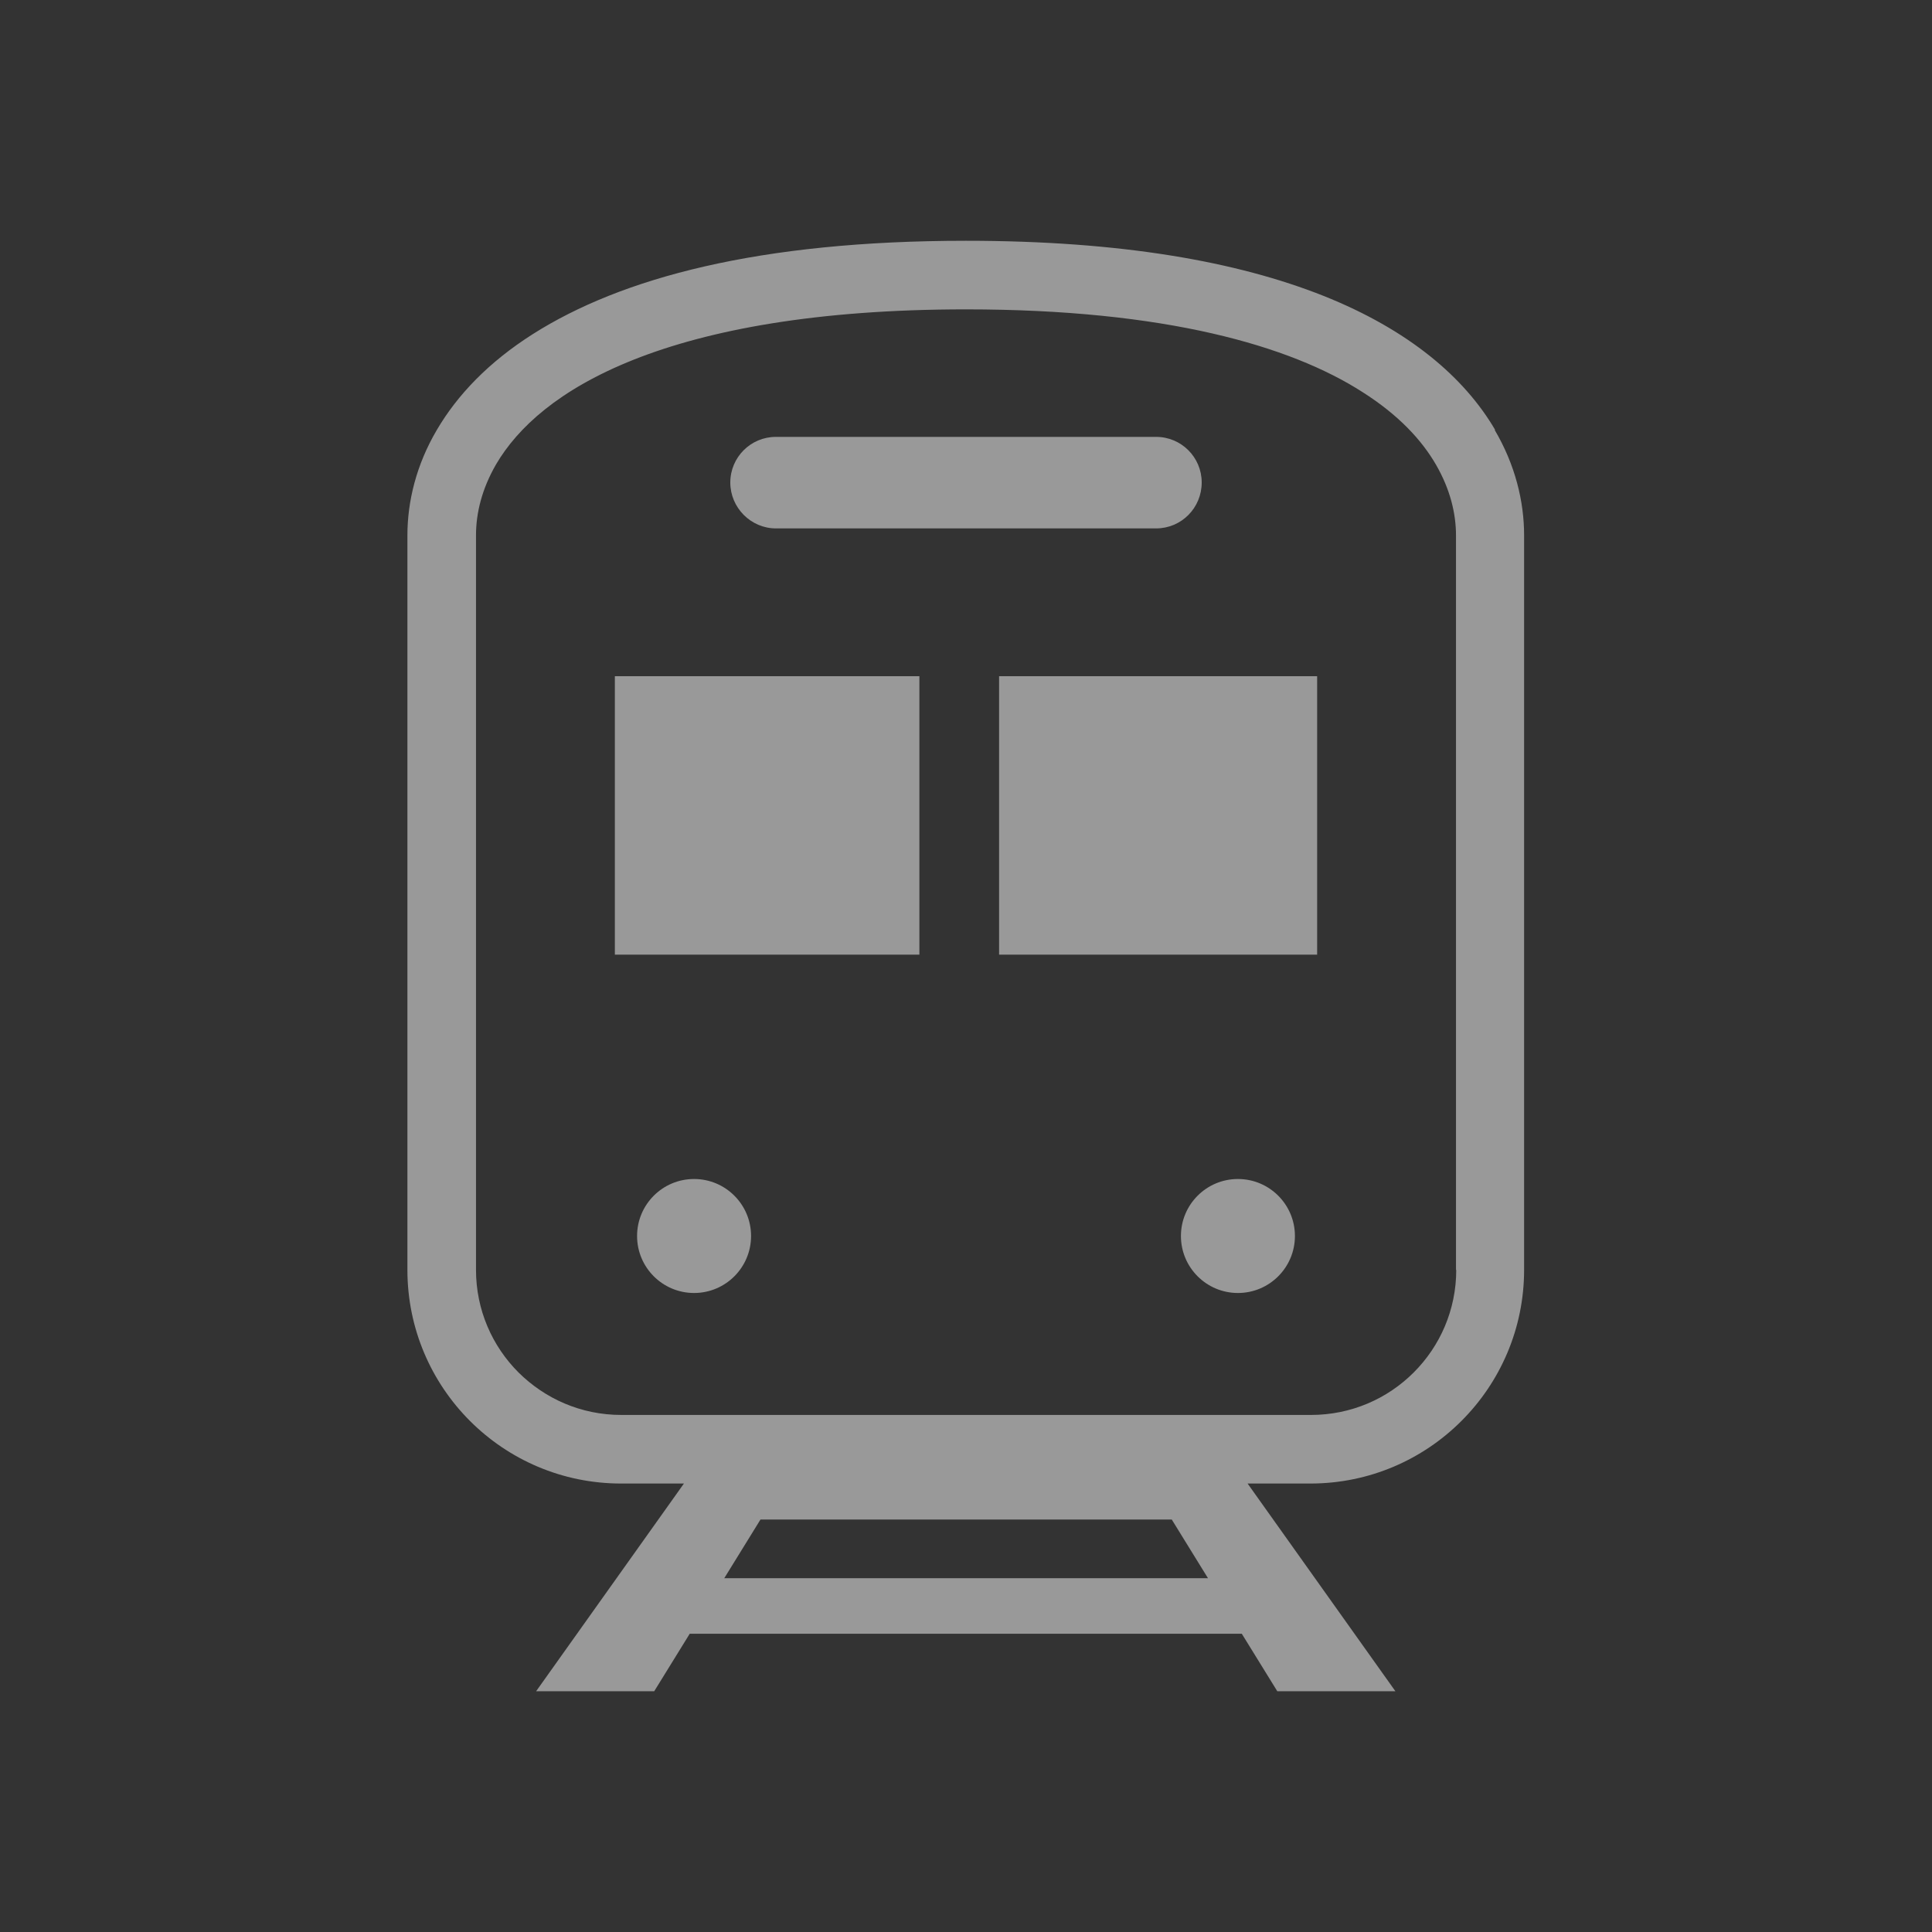
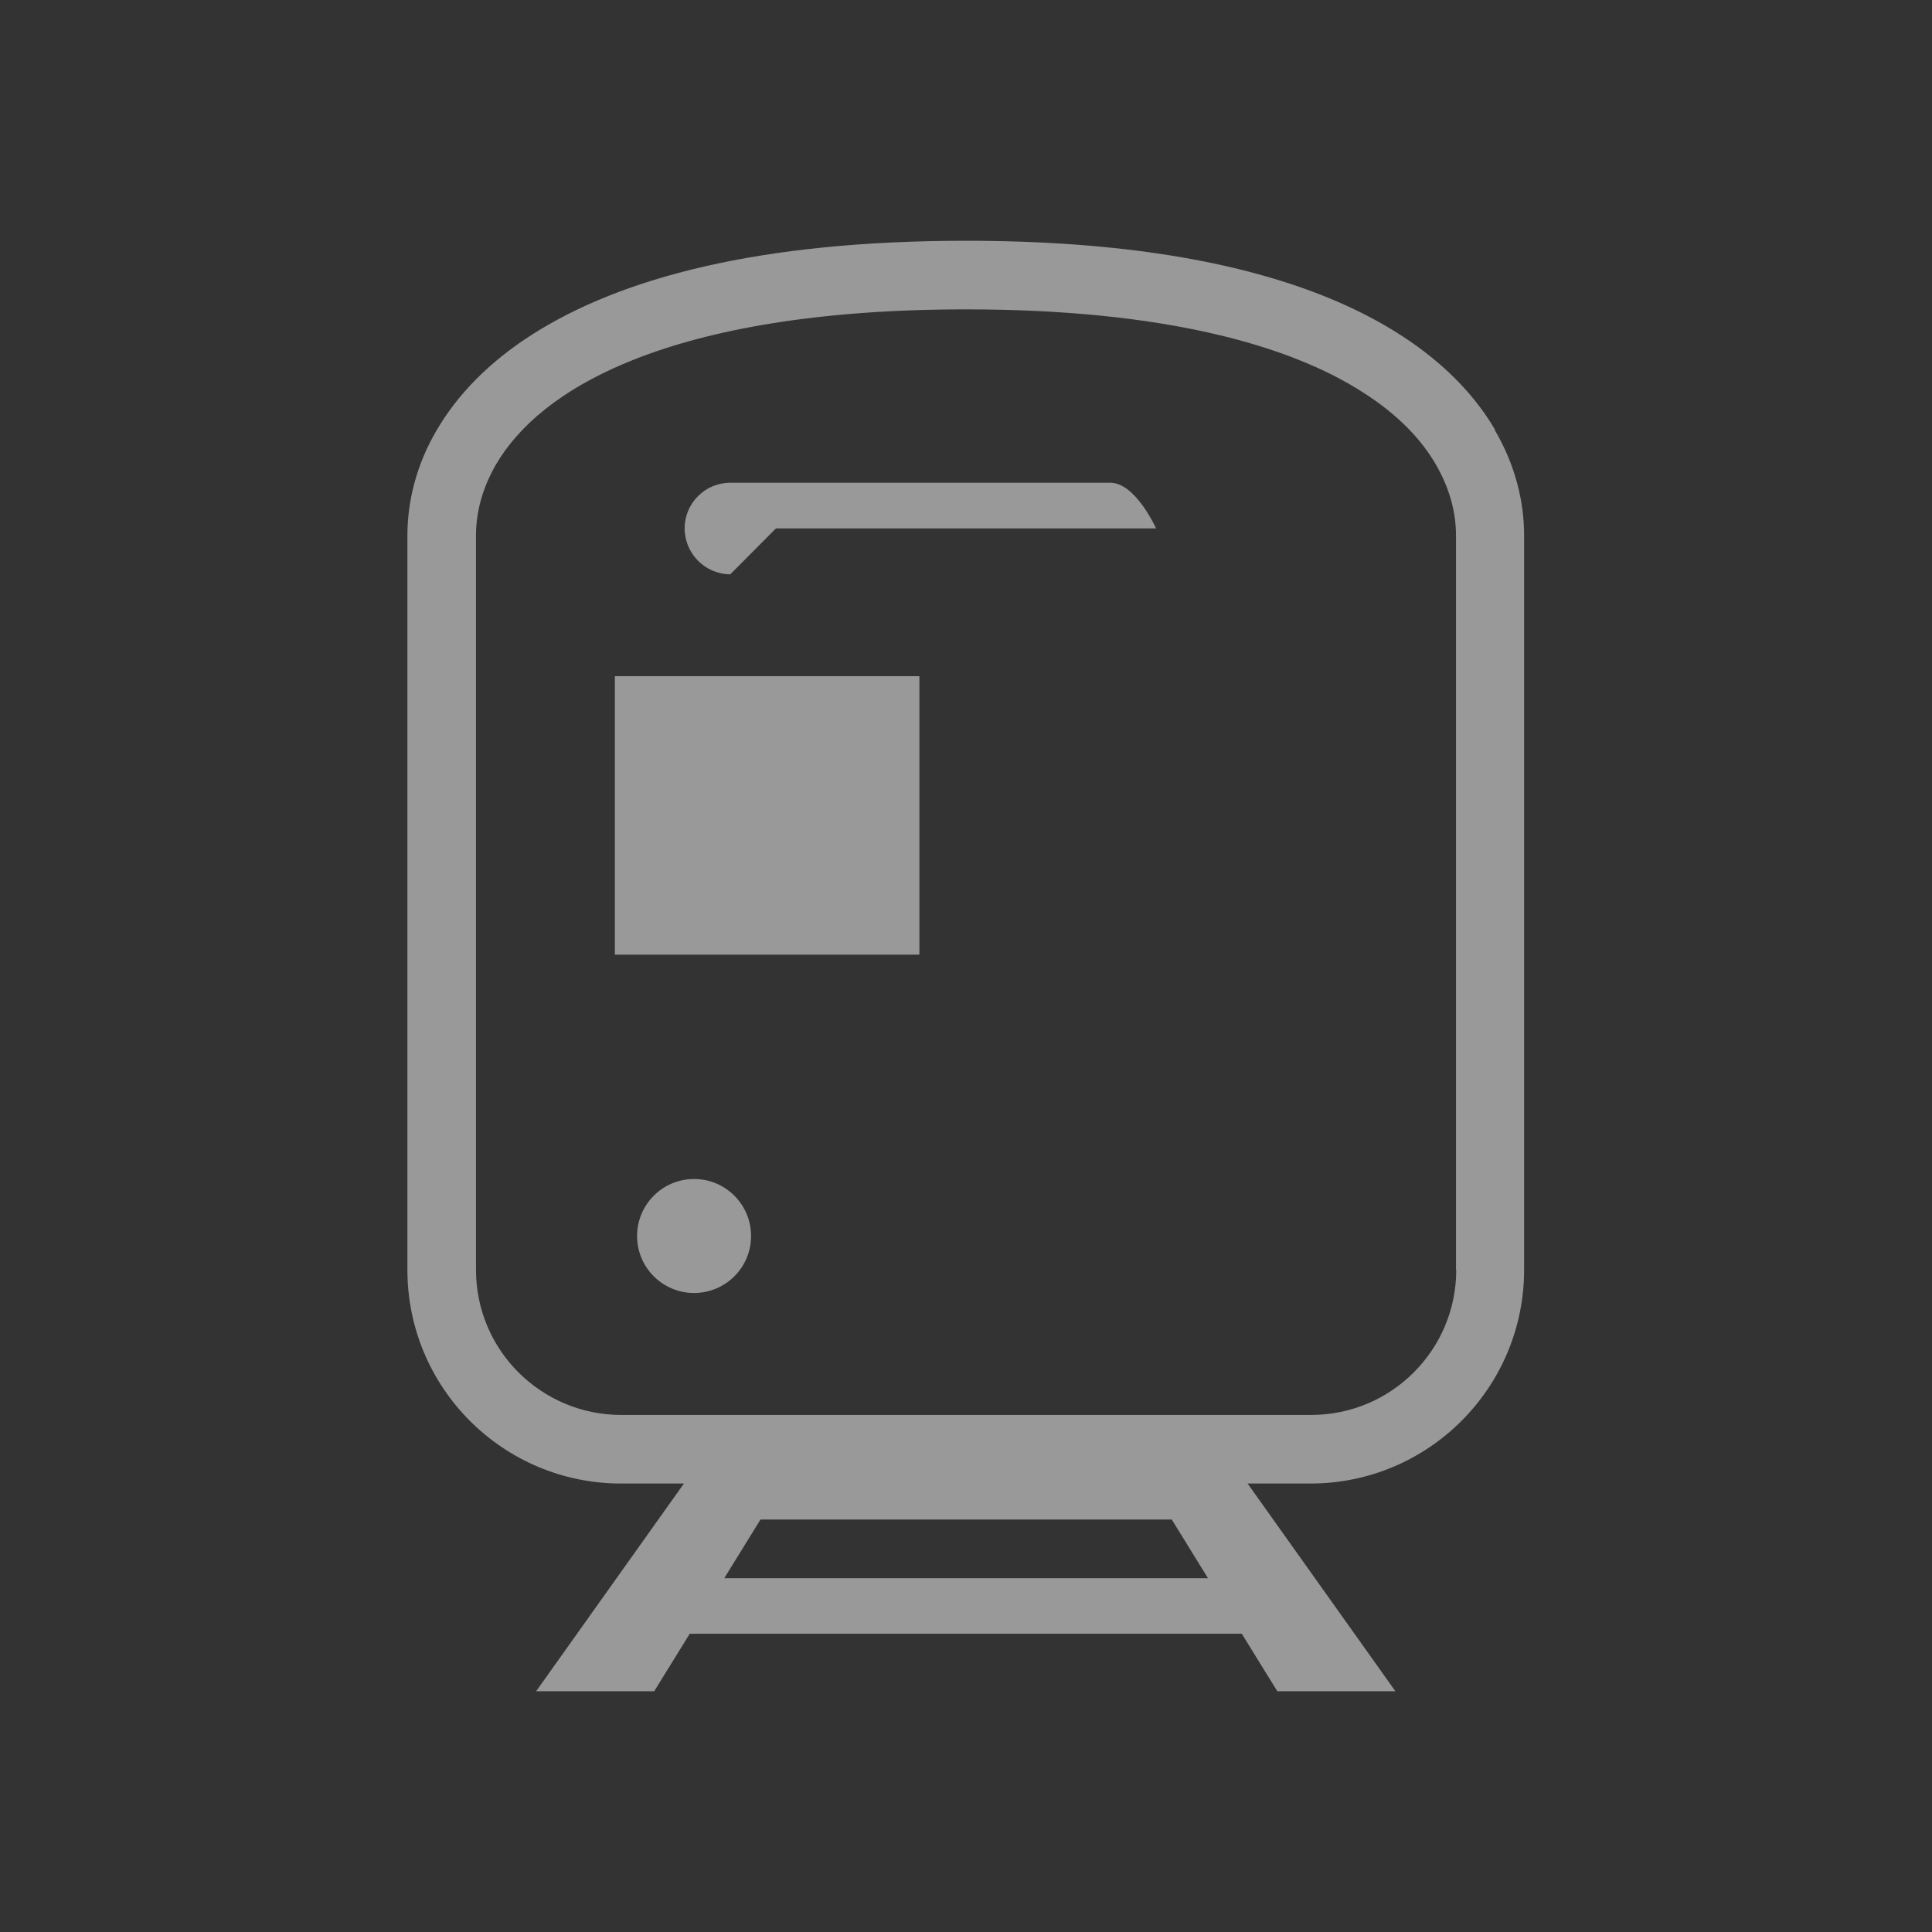
<svg xmlns="http://www.w3.org/2000/svg" id="_レイヤー_1" viewBox="0 0 80 80">
  <rect x="0" y="0" width="80" height="80" fill="#333333" stroke="none" />
  <defs>
    <style>.cls-1{fill:#fff;}.cls-2{opacity:.5;}</style>
  </defs>
  <g class="cls-2">
    <path class="cls-1" d="m61.91,17.8c-1.27-2.17-3.57-4.14-7.11-5.55-3.55-1.41-8.35-2.28-14.8-2.28-8.59,0-14.27,1.54-17.93,3.86-1.83,1.16-3.13,2.52-3.98,3.97-.85,1.44-1.22,2.96-1.22,4.37v30.41c0,4.89,3.96,8.85,8.85,8.85h2.6l-6.12,8.6h4.89l1.47-2.38h22.86l1.47,2.38h4.89l-6.12-8.6h2.6c4.89,0,8.85-3.97,8.85-8.85v-30.41c0-1.41-.37-2.93-1.22-4.37Zm-31.92,47.55l1.5-2.43h17.03l1.5,2.43h-20.03Zm30.31-12.77c0,1.66-.67,3.16-1.76,4.25-1.09,1.09-2.59,1.76-4.26,1.76h-28.55c-1.67,0-3.16-.67-4.26-1.76-1.09-1.09-1.76-2.59-1.76-4.25v-30.41c0-.92.24-1.92.83-2.94.89-1.52,2.61-3.11,5.71-4.34,3.1-1.23,7.56-2.08,13.75-2.08,8.26,0,13.43,1.51,16.41,3.42,1.5.95,2.46,1.99,3.05,3.01.59,1.02.83,2.02.83,2.94v30.41h0Z" />
-     <path class="cls-1" d="m32.13,21.88h15.74c1.05,0,1.89-.85,1.89-1.9s-.85-1.89-1.89-1.89h-15.74c-1.05,0-1.89.85-1.89,1.89s.85,1.9,1.89,1.9Z" />
+     <path class="cls-1" d="m32.13,21.88h15.74s-.85-1.89-1.89-1.89h-15.74c-1.05,0-1.89.85-1.89,1.89s.85,1.9,1.89,1.9Z" />
    <circle class="cls-1" cx="28.74" cy="51.18" r="2.36" />
-     <circle class="cls-1" cx="51.26" cy="51.18" r="2.36" />
    <rect class="cls-1" x="25.46" y="28" width="12.61" height="11.53" />
-     <rect class="cls-1" x="41.37" y="28" width="13.17" height="11.53" />
  </g>
</svg>